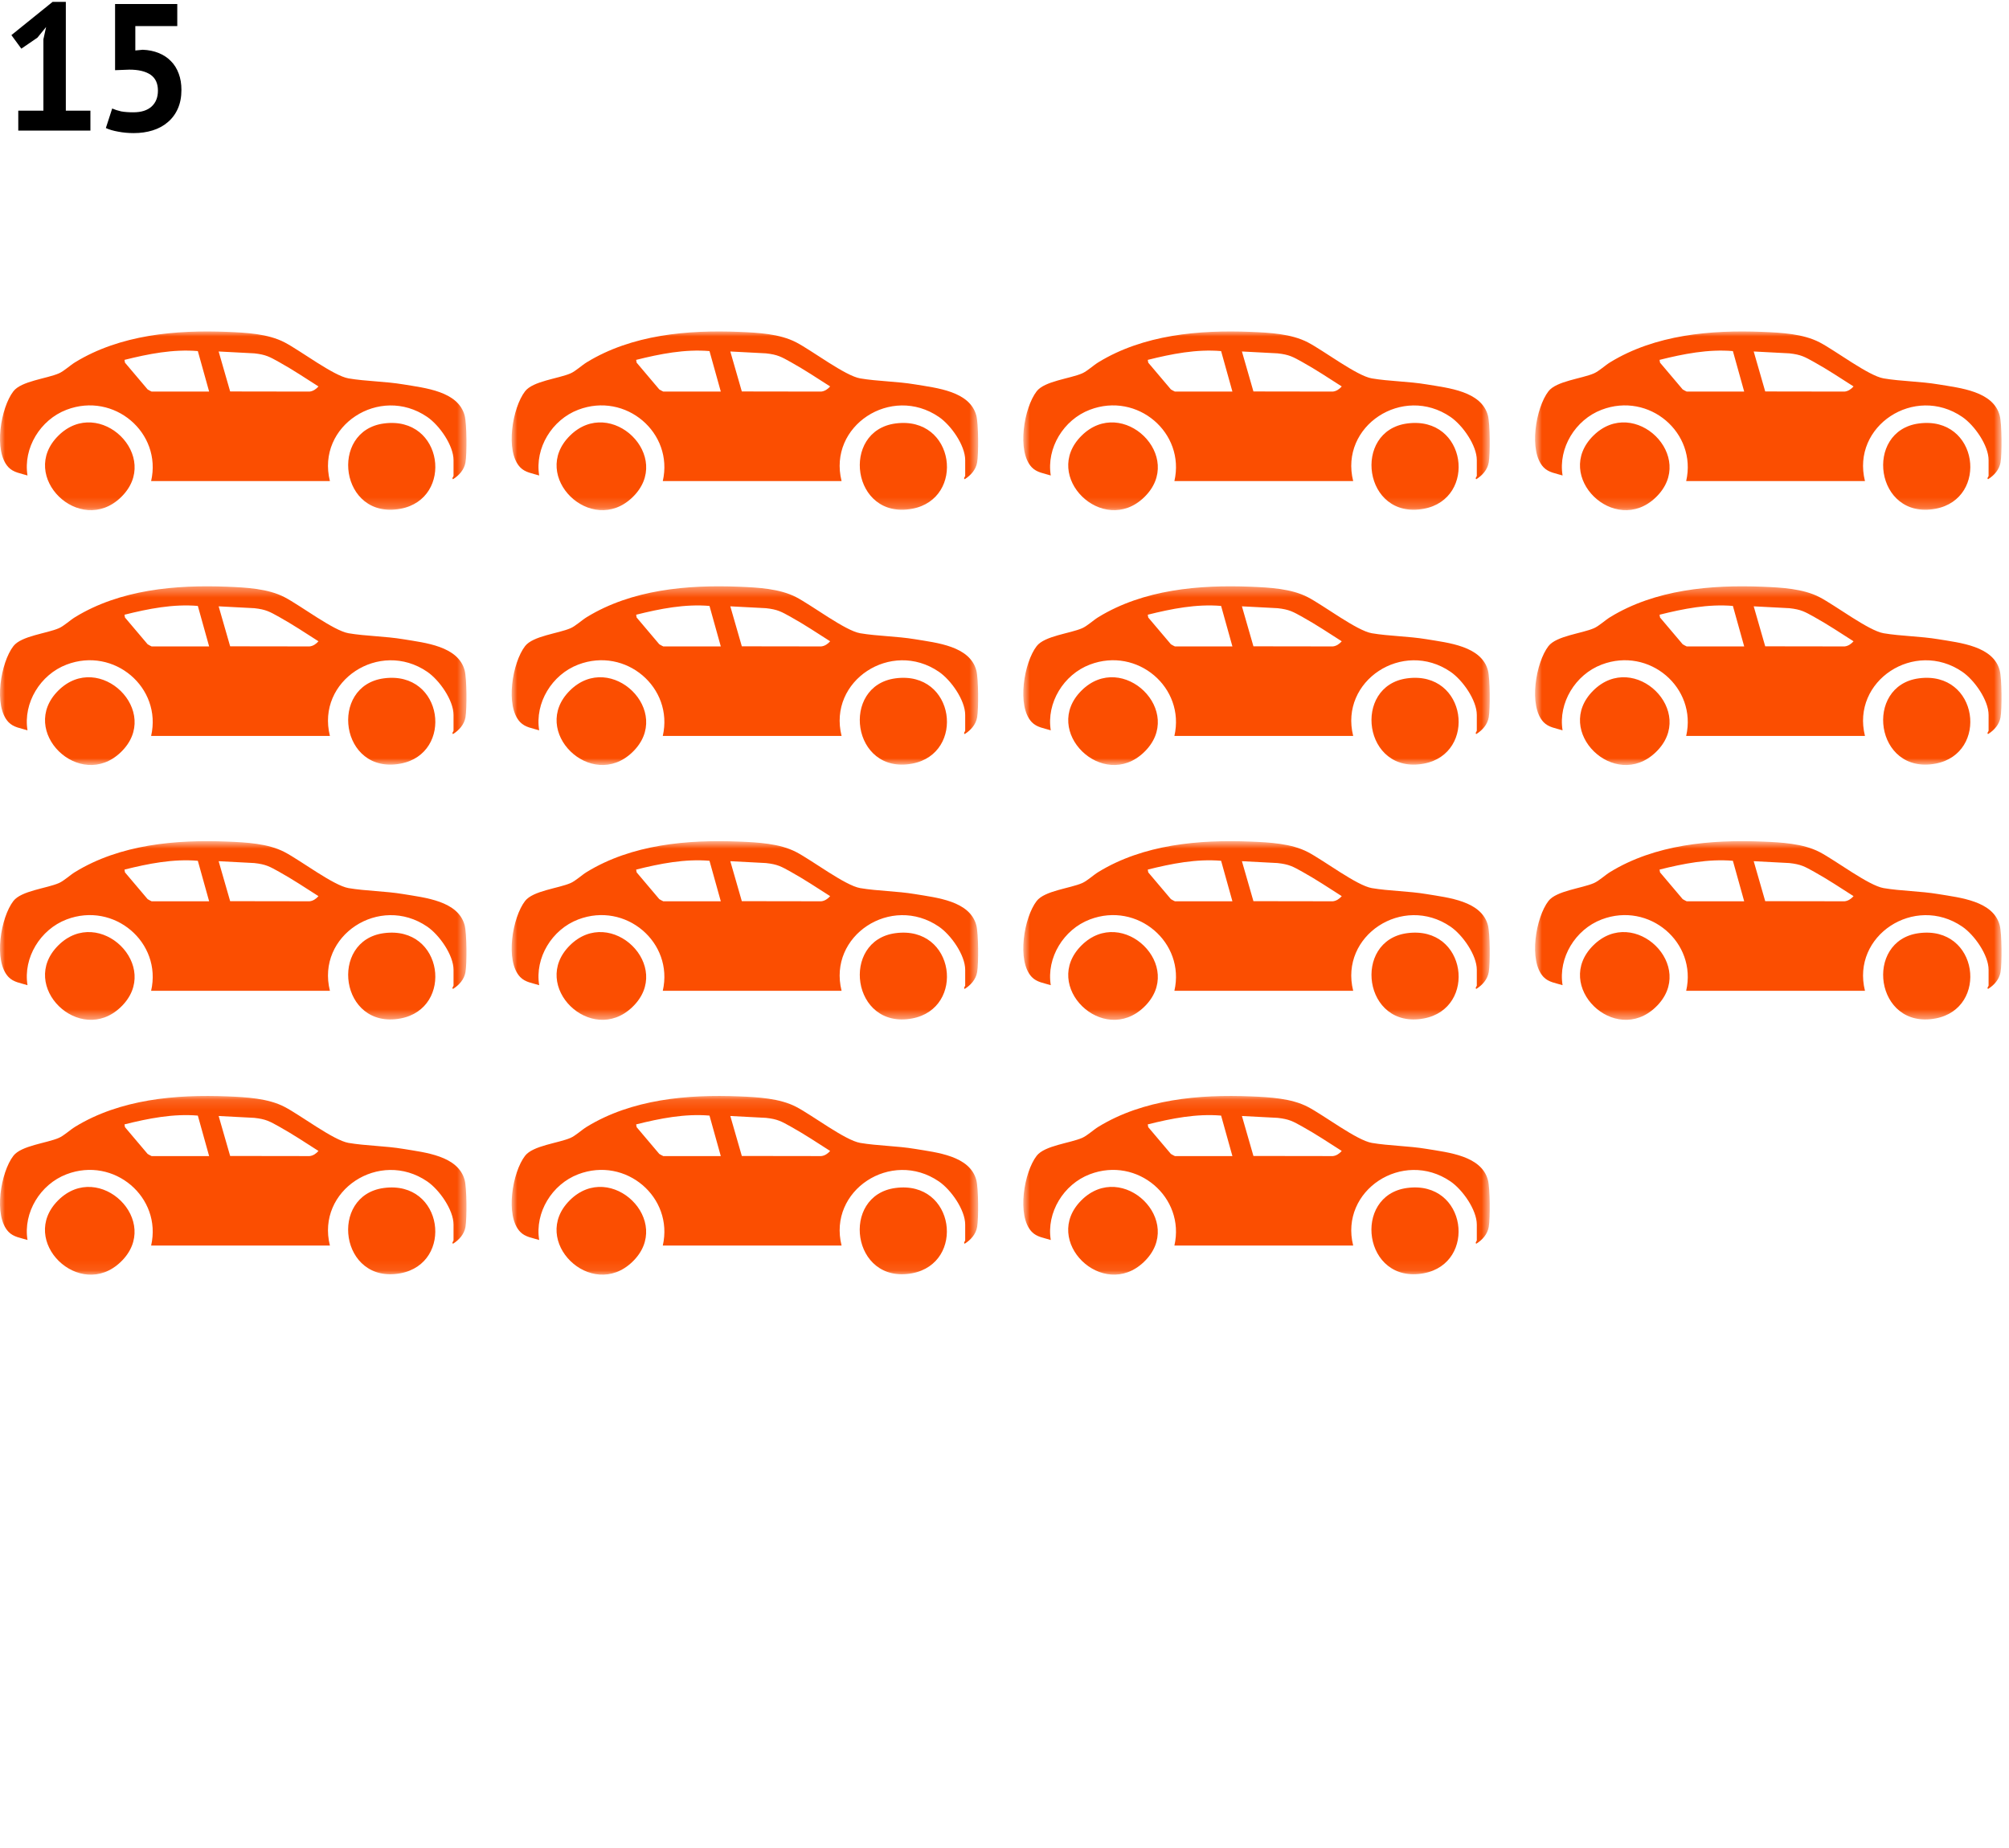
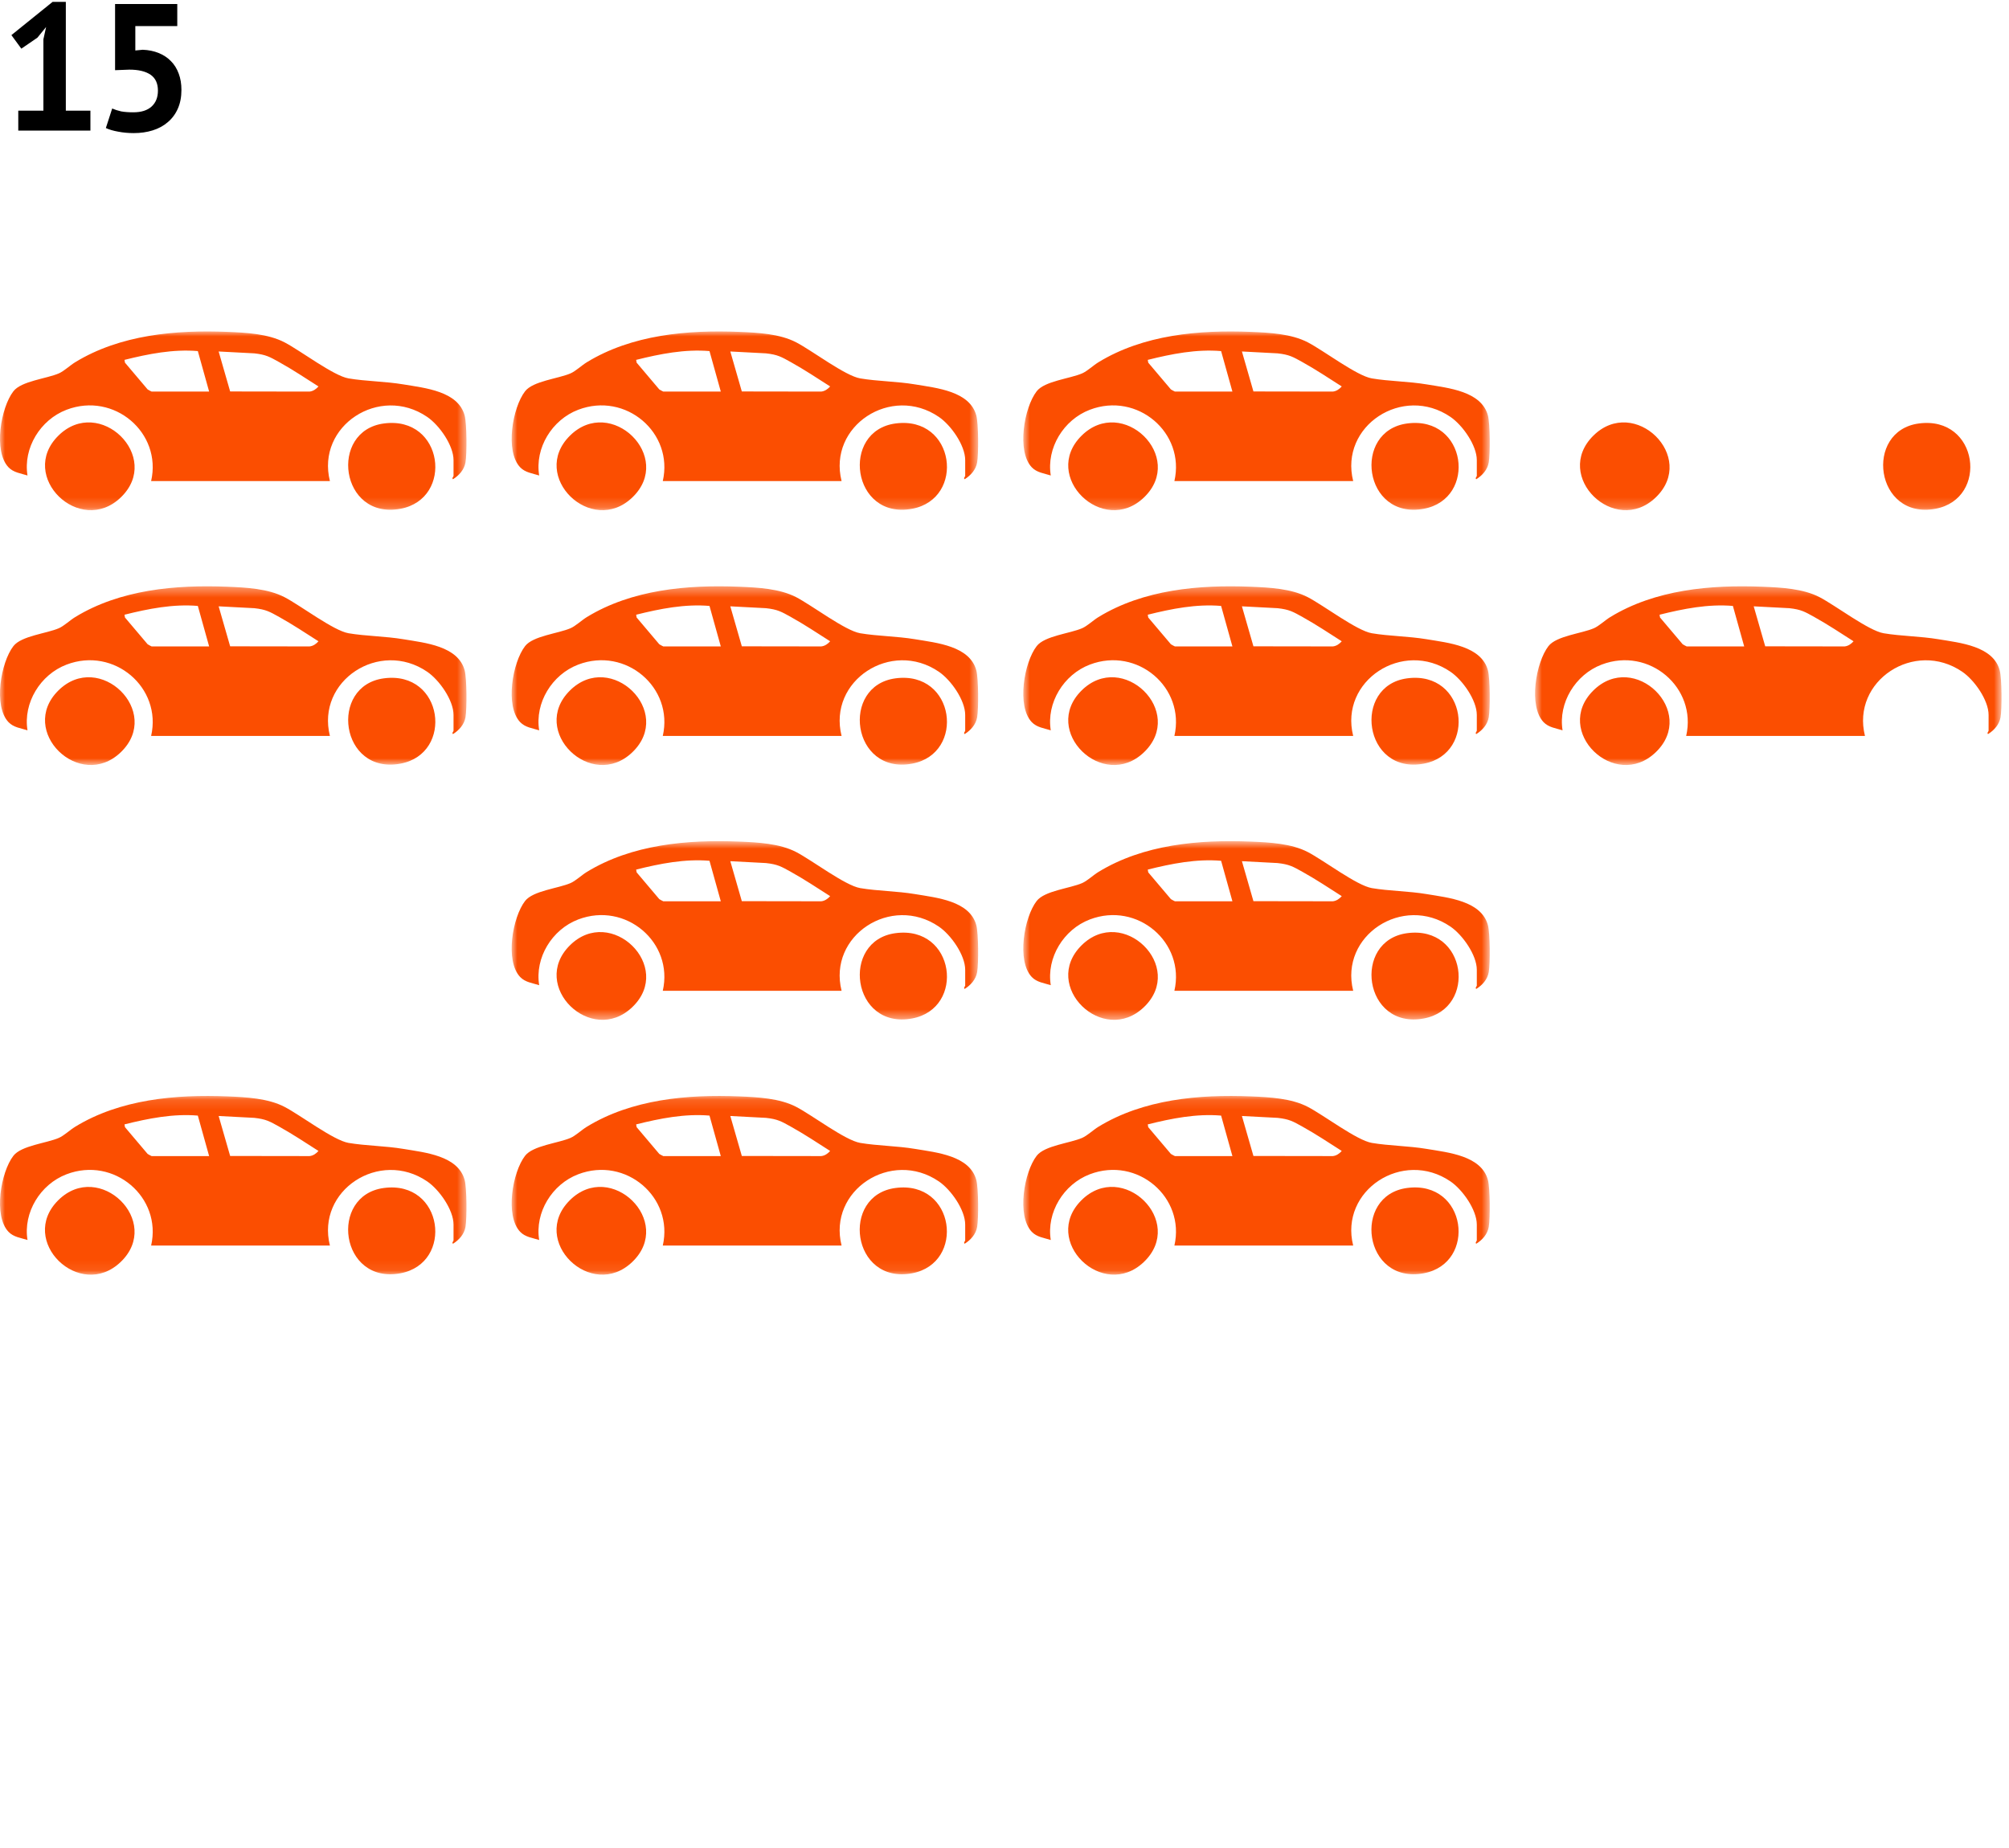
<svg xmlns="http://www.w3.org/2000/svg" width="200" height="184" viewBox="0 0 200 184" fill="none">
  <path d="M1.819 11.02H4.321V3.91L4.591 2.686L3.727 3.748L2.125 4.846L1.135 3.496L5.239 0.184H6.553V11.02H9.001V13H1.819V11.02ZM13.274 11.182C14.066 11.182 14.672 10.99 15.092 10.606C15.512 10.222 15.722 9.694 15.722 9.022C15.722 8.302 15.476 7.774 14.984 7.438C14.492 7.102 13.79 6.934 12.878 6.934L11.456 6.988V0.4H17.648V2.596H13.472V5.026L14.21 4.954C14.798 4.978 15.326 5.086 15.794 5.278C16.274 5.47 16.682 5.74 17.018 6.088C17.354 6.424 17.612 6.838 17.792 7.33C17.972 7.81 18.062 8.35 18.062 8.95C18.062 9.658 17.942 10.282 17.702 10.822C17.462 11.362 17.126 11.812 16.694 12.172C16.274 12.532 15.776 12.802 15.2 12.982C14.624 13.162 13.994 13.252 13.31 13.252C12.77 13.252 12.254 13.204 11.762 13.108C11.282 13.024 10.874 12.904 10.538 12.748L11.168 10.804C11.444 10.924 11.744 11.02 12.068 11.092C12.404 11.152 12.806 11.182 13.274 11.182Z" fill="black" />
  <mask id="mask0_293_24383" style="mask-type:luminance" maskUnits="userSpaceOnUse" x="0" y="33" width="47" height="18">
    <path d="M46.437 33H0V50.794H46.437V33Z" fill="white" />
  </mask>
  <g mask="url(#mask0_293_24383)">
    <path d="M15.045 47.898C16.143 43.1 11.364 38.989 6.622 40.8C4.009 41.797 2.295 44.611 2.738 47.342C2.076 47.132 1.348 47.055 0.846 46.527C-0.671 44.935 0.076 40.586 1.335 38.957C2.124 37.937 4.644 37.706 5.861 37.176C6.368 36.956 6.967 36.383 7.479 36.07C11.954 33.332 17.476 32.833 22.666 33.045C24.52 33.122 26.686 33.233 28.326 34.086C29.919 34.914 33.2 37.421 34.699 37.676C36.427 37.969 38.346 37.97 40.151 38.272C42.315 38.633 45.612 38.946 46.259 41.38C46.473 42.184 46.488 45.198 46.339 46.046C46.212 46.765 45.709 47.331 45.102 47.712C44.947 47.638 45.15 47.439 45.15 47.388V45.81C45.15 44.338 43.733 42.333 42.529 41.511C37.785 38.27 31.466 42.408 32.843 47.898H15.045ZM15.092 38.987H20.819L19.695 34.957C17.252 34.747 14.762 35.238 12.394 35.832L12.441 36.109L14.696 38.773C14.74 38.808 15.071 38.983 15.092 38.987ZM22.912 38.977L30.81 38.989C31.172 38.955 31.478 38.737 31.705 38.477C30.427 37.66 29.143 36.809 27.818 36.07C26.841 35.527 26.483 35.311 25.317 35.182L21.767 34.996L22.912 38.977Z" fill="#FB4E01" />
    <path d="M5.807 43.382C9.886 39.333 16.215 45.496 12.025 49.526C7.95 53.444 1.74 47.419 5.807 43.382Z" fill="#FB4E01" />
    <path d="M38.217 42.164C44.169 41.375 45.21 49.659 39.872 50.657C33.852 51.781 32.714 42.895 38.217 42.164Z" fill="#FB4E01" />
  </g>
  <mask id="mask1_293_24383" style="mask-type:luminance" maskUnits="userSpaceOnUse" x="50" y="33" width="48" height="18">
    <path d="M97.374 33H50.938V50.794H97.374V33Z" fill="white" />
  </mask>
  <g mask="url(#mask1_293_24383)">
    <path d="M65.982 47.898C67.08 43.1 62.302 38.989 57.559 40.8C54.946 41.797 53.232 44.611 53.676 47.342C53.014 47.132 52.286 47.055 51.783 46.527C50.266 44.935 51.014 40.586 52.273 38.957C53.061 37.937 55.581 37.706 56.799 37.176C57.305 36.956 57.904 36.383 58.416 36.07C62.892 33.332 68.413 32.833 73.603 33.045C75.458 33.122 77.623 33.233 79.264 34.086C80.856 34.914 84.137 37.421 85.637 37.676C87.364 37.969 89.283 37.97 91.089 38.272C93.252 38.633 96.55 38.946 97.196 41.38C97.411 42.184 97.426 45.198 97.276 46.046C97.149 46.765 96.647 47.331 96.04 47.712C95.884 47.638 96.087 47.439 96.087 47.388V45.81C96.087 44.338 94.671 42.333 93.466 41.511C88.722 38.27 82.404 42.408 83.781 47.898H65.982ZM66.03 38.987H71.756L70.632 34.957C68.19 34.747 65.7 35.238 63.331 35.832L63.379 36.109L65.633 38.773C65.677 38.808 66.009 38.983 66.03 38.987ZM73.85 38.977L81.748 38.989C82.11 38.955 82.415 38.737 82.643 38.477C81.365 37.66 80.081 36.809 78.755 36.07C77.779 35.527 77.421 35.311 76.254 35.182L72.704 34.996L73.85 38.977Z" fill="#FB4E01" />
    <path d="M56.735 43.382C60.813 39.333 67.143 45.496 62.953 49.526C58.877 53.444 52.667 47.419 56.735 43.382Z" fill="#FB4E01" />
    <path d="M89.15 42.164C95.103 41.375 96.144 49.659 90.806 50.657C84.785 51.781 83.647 42.895 89.15 42.164Z" fill="#FB4E01" />
  </g>
  <mask id="mask2_293_24383" style="mask-type:luminance" maskUnits="userSpaceOnUse" x="101" y="33" width="48" height="18">
    <path d="M148.312 33H101.875V50.794H148.312V33Z" fill="white" />
  </mask>
  <g mask="url(#mask2_293_24383)">
    <path d="M116.914 47.898C118.012 43.1 113.233 38.989 108.491 40.8C105.878 41.797 104.164 44.611 104.607 47.342C103.946 47.132 103.217 47.055 102.715 46.527C101.198 44.935 101.945 40.586 103.204 38.957C103.993 37.937 106.513 37.706 107.731 37.176C108.237 36.956 108.836 36.383 109.348 36.07C113.823 33.332 119.345 32.833 124.535 33.045C126.39 33.122 128.555 33.233 130.195 34.086C131.788 34.914 135.069 37.421 136.569 37.676C138.296 37.969 140.215 37.97 142.02 38.272C144.184 38.633 147.481 38.946 148.128 41.38C148.342 42.184 148.357 45.198 148.208 46.046C148.081 46.765 147.578 47.331 146.971 47.712C146.816 47.638 147.019 47.439 147.019 47.388V45.81C147.019 44.338 145.602 42.333 144.398 41.511C139.654 38.27 133.335 42.408 134.712 47.898H116.914ZM116.961 38.987H122.688L121.564 34.957C119.121 34.747 116.631 35.238 114.263 35.832L114.31 36.109L116.565 38.773C116.609 38.808 116.941 38.983 116.961 38.987ZM124.782 38.977L132.679 38.989C133.042 38.955 133.347 38.737 133.574 38.477C132.296 37.66 131.013 36.809 129.687 36.07C128.711 35.527 128.352 35.311 127.186 35.182L123.636 34.996L124.782 38.977Z" fill="#FB4E01" />
    <path d="M107.67 43.382C111.749 39.333 118.079 45.496 113.888 49.526C109.813 53.444 103.603 47.419 107.67 43.382Z" fill="#FB4E01" />
    <path d="M140.09 42.164C146.042 41.375 147.083 49.659 141.745 50.657C135.725 51.781 134.587 42.895 140.09 42.164Z" fill="#FB4E01" />
  </g>
  <mask id="mask3_293_24383" style="mask-type:luminance" maskUnits="userSpaceOnUse" x="152" y="33" width="48" height="18">
    <path d="M199.25 33H152.812V50.794H199.25V33Z" fill="white" />
  </mask>
  <g mask="url(#mask3_293_24383)">
-     <path d="M167.863 47.898C168.961 43.1 164.183 38.989 159.44 40.8C156.827 41.797 155.113 44.611 155.557 47.342C154.895 47.132 154.167 47.055 153.664 46.527C152.147 44.935 152.894 40.586 154.153 38.957C154.942 37.937 157.462 37.706 158.68 37.176C159.186 36.956 159.785 36.383 160.297 36.07C164.772 33.332 170.294 32.833 175.484 33.045C177.339 33.122 179.504 33.233 181.144 34.086C182.737 34.914 186.018 37.421 187.518 37.676C189.245 37.969 191.164 37.97 192.969 38.272C195.133 38.633 198.431 38.946 199.077 41.38C199.291 42.184 199.307 45.198 199.157 46.046C199.03 46.765 198.527 47.331 197.921 47.712C197.765 47.638 197.968 47.439 197.968 47.388V45.81C197.968 44.338 196.551 42.333 195.347 41.511C190.603 38.27 184.285 42.408 185.661 47.898H167.863ZM167.911 38.987H173.637L172.513 34.957C170.07 34.747 167.581 35.238 165.212 35.832L165.26 36.109L167.514 38.773C167.558 38.808 167.89 38.983 167.911 38.987ZM175.731 38.977L183.629 38.989C183.991 38.955 184.296 38.737 184.524 38.477C183.246 37.66 181.962 36.809 180.636 36.07C179.66 35.527 179.301 35.311 178.135 35.182L174.585 34.996L175.731 38.977Z" fill="#FB4E01" />
    <path d="M158.616 43.382C162.694 39.333 169.024 45.496 164.833 49.526C160.758 53.444 154.548 47.419 158.616 43.382Z" fill="#FB4E01" />
    <path d="M191.027 42.164C196.98 41.375 198.021 49.659 192.683 50.657C186.662 51.781 185.524 42.895 191.027 42.164Z" fill="#FB4E01" />
  </g>
  <mask id="mask4_293_24383" style="mask-type:luminance" maskUnits="userSpaceOnUse" x="0" y="58" width="47" height="19">
    <path d="M46.437 58.375H0V76.169H46.437V58.375Z" fill="white" />
  </mask>
  <g mask="url(#mask4_293_24383)">
    <path d="M15.045 73.273C16.143 68.474 11.364 64.363 6.622 66.174C4.009 67.171 2.295 69.986 2.738 72.716C2.076 72.506 1.348 72.43 0.846 71.901C-0.671 70.309 0.076 65.96 1.335 64.331C2.124 63.311 4.644 63.08 5.861 62.55C6.368 62.33 6.967 61.757 7.479 61.444C11.954 58.706 17.476 58.208 22.666 58.42C24.52 58.496 26.686 58.608 28.326 59.46C29.919 60.288 33.2 62.796 34.699 63.051C36.427 63.343 38.346 63.345 40.151 63.646C42.315 64.007 45.612 64.32 46.259 66.754C46.473 67.559 46.488 70.572 46.339 71.421C46.212 72.139 45.709 72.705 45.102 73.087C44.947 73.012 45.15 72.813 45.15 72.763V71.184C45.15 69.712 43.733 67.707 42.529 66.885C37.785 63.644 31.466 67.782 32.843 73.273H15.045ZM15.092 64.361H20.819L19.695 60.331C17.252 60.121 14.762 60.612 12.394 61.206L12.441 61.483L14.696 64.147C14.74 64.182 15.071 64.357 15.092 64.361ZM22.912 64.352L30.81 64.363C31.172 64.329 31.478 64.112 31.705 63.851C30.427 63.034 29.143 62.183 27.818 61.444C26.841 60.901 26.483 60.685 25.317 60.556L21.767 60.37L22.912 64.352Z" fill="#FB4E01" />
    <path d="M5.807 68.754C9.886 64.706 16.215 70.869 12.025 74.898C7.95 78.816 1.74 72.791 5.807 68.754Z" fill="#FB4E01" />
    <path d="M38.217 67.54C44.169 66.751 45.21 75.036 39.872 76.033C33.852 77.158 32.714 68.272 38.217 67.54Z" fill="#FB4E01" />
  </g>
  <mask id="mask5_293_24383" style="mask-type:luminance" maskUnits="userSpaceOnUse" x="50" y="58" width="48" height="19">
    <path d="M97.374 58.375H50.938V76.169H97.374V58.375Z" fill="white" />
  </mask>
  <g mask="url(#mask5_293_24383)">
    <path d="M65.982 73.273C67.08 68.474 62.302 64.363 57.559 66.174C54.946 67.171 53.232 69.986 53.676 72.716C53.014 72.506 52.286 72.43 51.783 71.901C50.266 70.309 51.014 65.96 52.273 64.331C53.061 63.311 55.581 63.08 56.799 62.55C57.305 62.33 57.904 61.757 58.416 61.444C62.892 58.706 68.413 58.208 73.603 58.42C75.458 58.496 77.623 58.608 79.264 59.46C80.856 60.288 84.137 62.796 85.637 63.051C87.364 63.343 89.283 63.345 91.089 63.646C93.252 64.007 96.55 64.32 97.196 66.754C97.411 67.559 97.426 70.572 97.276 71.421C97.149 72.139 96.647 72.705 96.04 73.087C95.884 73.012 96.087 72.813 96.087 72.763V71.184C96.087 69.712 94.671 67.707 93.466 66.885C88.722 63.644 82.404 67.782 83.781 73.273H65.982ZM66.03 64.361H71.756L70.632 60.331C68.19 60.121 65.7 60.612 63.331 61.206L63.379 61.483L65.633 64.147C65.677 64.182 66.009 64.357 66.03 64.361ZM73.85 64.352L81.748 64.363C82.11 64.329 82.415 64.112 82.643 63.851C81.365 63.034 80.081 62.183 78.755 61.444C77.779 60.901 77.421 60.685 76.254 60.556L72.704 60.37L73.85 64.352Z" fill="#FB4E01" />
    <path d="M56.735 68.754C60.813 64.706 67.143 70.869 62.953 74.898C58.877 78.816 52.667 72.791 56.735 68.754Z" fill="#FB4E01" />
    <path d="M89.15 67.54C95.103 66.751 96.144 75.036 90.806 76.033C84.785 77.158 83.647 68.272 89.15 67.54Z" fill="#FB4E01" />
  </g>
  <mask id="mask6_293_24383" style="mask-type:luminance" maskUnits="userSpaceOnUse" x="101" y="58" width="48" height="19">
    <path d="M148.312 58.375H101.875V76.169H148.312V58.375Z" fill="white" />
  </mask>
  <g mask="url(#mask6_293_24383)">
    <path d="M116.914 73.273C118.012 68.474 113.233 64.363 108.491 66.174C105.878 67.171 104.164 69.986 104.607 72.716C103.946 72.506 103.217 72.43 102.715 71.901C101.198 70.309 101.945 65.96 103.204 64.331C103.993 63.311 106.513 63.08 107.731 62.55C108.237 62.33 108.836 61.757 109.348 61.444C113.823 58.706 119.345 58.208 124.535 58.42C126.39 58.496 128.555 58.608 130.195 59.46C131.788 60.288 135.069 62.796 136.569 63.051C138.296 63.343 140.215 63.345 142.02 63.646C144.184 64.007 147.481 64.32 148.128 66.754C148.342 67.559 148.357 70.572 148.208 71.421C148.081 72.139 147.578 72.705 146.971 73.087C146.816 73.012 147.019 72.813 147.019 72.763V71.184C147.019 69.712 145.602 67.707 144.398 66.885C139.654 63.644 133.335 67.782 134.712 73.273H116.914ZM116.961 64.361H122.688L121.564 60.331C119.121 60.121 116.631 60.612 114.263 61.206L114.31 61.483L116.565 64.147C116.609 64.182 116.941 64.357 116.961 64.361ZM124.782 64.352L132.679 64.363C133.042 64.329 133.347 64.112 133.574 63.851C132.296 63.034 131.013 62.183 129.687 61.444C128.711 60.901 128.352 60.685 127.186 60.556L123.636 60.37L124.782 64.352Z" fill="#FB4E01" />
    <path d="M107.67 68.754C111.749 64.706 118.079 70.869 113.888 74.898C109.813 78.816 103.603 72.791 107.67 68.754Z" fill="#FB4E01" />
    <path d="M140.09 67.54C146.042 66.751 147.083 75.036 141.745 76.033C135.725 77.158 134.587 68.272 140.09 67.54Z" fill="#FB4E01" />
  </g>
  <mask id="mask7_293_24383" style="mask-type:luminance" maskUnits="userSpaceOnUse" x="152" y="58" width="48" height="19">
    <path d="M199.25 58.375H152.812V76.169H199.25V58.375Z" fill="white" />
  </mask>
  <g mask="url(#mask7_293_24383)">
    <path d="M167.863 73.273C168.961 68.474 164.183 64.363 159.44 66.174C156.827 67.171 155.113 69.986 155.557 72.716C154.895 72.506 154.167 72.43 153.664 71.901C152.147 70.309 152.894 65.96 154.153 64.331C154.942 63.311 157.462 63.08 158.68 62.55C159.186 62.33 159.785 61.757 160.297 61.444C164.772 58.706 170.294 58.208 175.484 58.42C177.339 58.496 179.504 58.608 181.144 59.46C182.737 60.288 186.018 62.796 187.518 63.051C189.245 63.343 191.164 63.345 192.969 63.646C195.133 64.007 198.431 64.32 199.077 66.754C199.291 67.559 199.307 70.572 199.157 71.421C199.03 72.139 198.527 72.705 197.921 73.087C197.765 73.012 197.968 72.813 197.968 72.763V71.184C197.968 69.712 196.551 67.707 195.347 66.885C190.603 63.644 184.285 67.782 185.661 73.273H167.863ZM167.911 64.361H173.637L172.513 60.331C170.07 60.121 167.581 60.612 165.212 61.206L165.26 61.483L167.514 64.147C167.558 64.182 167.89 64.357 167.911 64.361ZM175.731 64.352L183.629 64.363C183.991 64.329 184.296 64.112 184.524 63.851C183.246 63.034 181.962 62.183 180.636 61.444C179.66 60.901 179.301 60.685 178.135 60.556L174.585 60.37L175.731 64.352Z" fill="#FB4E01" />
    <path d="M158.616 68.754C162.694 64.706 169.024 70.869 164.833 74.898C160.758 78.816 154.548 72.791 158.616 68.754Z" fill="#FB4E01" />
-     <path d="M191.027 67.54C196.98 66.751 198.021 75.036 192.683 76.033C186.662 77.158 185.524 68.272 191.027 67.54Z" fill="#FB4E01" />
  </g>
  <mask id="mask8_293_24383" style="mask-type:luminance" maskUnits="userSpaceOnUse" x="0" y="83" width="47" height="19">
-     <path d="M46.437 83.75H0V101.544H46.437V83.75Z" fill="white" />
-   </mask>
+     </mask>
  <g mask="url(#mask8_293_24383)">
-     <path d="M15.045 98.648C16.143 93.85 11.364 89.739 6.622 91.549C4.009 92.547 2.295 95.361 2.738 98.092C2.076 97.882 1.348 97.805 0.846 97.277C-0.671 95.685 0.076 91.335 1.335 89.707C2.124 88.687 4.644 88.456 5.861 87.926C6.368 87.706 6.967 87.133 7.479 86.82C11.954 84.082 17.476 83.583 22.666 83.796C24.52 83.872 26.686 83.984 28.326 84.836C29.919 85.664 33.2 88.171 34.699 88.426C36.427 88.719 38.346 88.72 40.151 89.022C42.315 89.383 45.612 89.696 46.259 92.13C46.473 92.934 46.488 95.948 46.339 96.796C46.212 97.515 45.709 98.081 45.102 98.462C44.947 98.388 45.15 98.189 45.15 98.138V96.56C45.15 95.088 43.733 93.083 42.529 92.26C37.785 89.02 31.466 93.158 32.843 98.648H15.045ZM15.092 89.737H20.819L19.695 85.707C17.252 85.497 14.762 85.988 12.394 86.582L12.441 86.859L14.696 89.523C14.74 89.558 15.071 89.733 15.092 89.737ZM22.912 89.727L30.81 89.739C31.172 89.705 31.478 89.487 31.705 89.227C30.427 88.41 29.143 87.559 27.818 86.82C26.841 86.277 26.483 86.061 25.317 85.932L21.767 85.746L22.912 89.727Z" fill="#FB4E01" />
    <path d="M5.807 94.126C9.886 90.078 16.215 96.241 12.025 100.27C7.95 104.188 1.74 98.163 5.807 94.126Z" fill="#FB4E01" />
    <path d="M38.217 92.912C44.169 92.123 45.21 100.408 39.872 101.405C33.852 102.53 32.714 93.644 38.217 92.912Z" fill="#FB4E01" />
  </g>
  <mask id="mask9_293_24383" style="mask-type:luminance" maskUnits="userSpaceOnUse" x="50" y="83" width="48" height="19">
    <path d="M97.374 83.75H50.938V101.544H97.374V83.75Z" fill="white" />
  </mask>
  <g mask="url(#mask9_293_24383)">
    <path d="M65.982 98.648C67.08 93.85 62.302 89.739 57.559 91.549C54.946 92.547 53.232 95.361 53.676 98.092C53.014 97.882 52.286 97.805 51.783 97.277C50.266 95.685 51.014 91.335 52.273 89.707C53.061 88.687 55.581 88.456 56.799 87.926C57.305 87.706 57.904 87.133 58.416 86.82C62.892 84.082 68.413 83.583 73.603 83.796C75.458 83.872 77.623 83.984 79.264 84.836C80.856 85.664 84.137 88.171 85.637 88.426C87.364 88.719 89.283 88.72 91.089 89.022C93.252 89.383 96.55 89.696 97.196 92.13C97.411 92.934 97.426 95.948 97.276 96.796C97.149 97.515 96.647 98.081 96.04 98.462C95.884 98.388 96.087 98.189 96.087 98.138V96.56C96.087 95.088 94.671 93.083 93.466 92.26C88.722 89.02 82.404 93.158 83.781 98.648H65.982ZM66.03 89.737H71.756L70.632 85.707C68.19 85.497 65.7 85.988 63.331 86.582L63.379 86.859L65.633 89.523C65.677 89.558 66.009 89.733 66.03 89.737ZM73.85 89.727L81.748 89.739C82.11 89.705 82.415 89.487 82.643 89.227C81.365 88.41 80.081 87.559 78.755 86.82C77.779 86.277 77.421 86.061 76.254 85.932L72.704 85.746L73.85 89.727Z" fill="#FB4E01" />
    <path d="M56.735 94.126C60.813 90.078 67.143 96.241 62.953 100.27C58.877 104.188 52.667 98.163 56.735 94.126Z" fill="#FB4E01" />
    <path d="M89.15 92.912C95.103 92.123 96.144 100.408 90.806 101.405C84.785 102.53 83.647 93.644 89.15 92.912Z" fill="#FB4E01" />
  </g>
  <mask id="mask10_293_24383" style="mask-type:luminance" maskUnits="userSpaceOnUse" x="101" y="83" width="48" height="19">
    <path d="M148.312 83.75H101.875V101.544H148.312V83.75Z" fill="white" />
  </mask>
  <g mask="url(#mask10_293_24383)">
    <path d="M116.914 98.648C118.012 93.85 113.233 89.739 108.491 91.549C105.878 92.547 104.164 95.361 104.607 98.092C103.946 97.882 103.217 97.805 102.715 97.277C101.198 95.685 101.945 91.335 103.204 89.707C103.993 88.687 106.513 88.456 107.731 87.926C108.237 87.706 108.836 87.133 109.348 86.82C113.823 84.082 119.345 83.583 124.535 83.796C126.39 83.872 128.555 83.984 130.195 84.836C131.788 85.664 135.069 88.171 136.569 88.426C138.296 88.719 140.215 88.72 142.02 89.022C144.184 89.383 147.481 89.696 148.128 92.13C148.342 92.934 148.357 95.948 148.208 96.796C148.081 97.515 147.578 98.081 146.971 98.462C146.816 98.388 147.019 98.189 147.019 98.138V96.56C147.019 95.088 145.602 93.083 144.398 92.26C139.654 89.02 133.335 93.158 134.712 98.648H116.914ZM116.961 89.737H122.688L121.564 85.707C119.121 85.497 116.631 85.988 114.263 86.582L114.31 86.859L116.565 89.523C116.609 89.558 116.941 89.733 116.961 89.737ZM124.782 89.727L132.679 89.739C133.042 89.705 133.347 89.487 133.574 89.227C132.296 88.41 131.013 87.559 129.687 86.82C128.711 86.277 128.352 86.061 127.186 85.932L123.636 85.746L124.782 89.727Z" fill="#FB4E01" />
    <path d="M107.67 94.126C111.749 90.078 118.079 96.241 113.888 100.27C109.813 104.188 103.603 98.163 107.67 94.126Z" fill="#FB4E01" />
    <path d="M140.09 92.912C146.042 92.123 147.083 100.408 141.745 101.405C135.725 102.53 134.587 93.644 140.09 92.912Z" fill="#FB4E01" />
  </g>
  <mask id="mask11_293_24383" style="mask-type:luminance" maskUnits="userSpaceOnUse" x="152" y="83" width="48" height="19">
-     <path d="M199.25 83.75H152.812V101.544H199.25V83.75Z" fill="white" />
-   </mask>
+     </mask>
  <g mask="url(#mask11_293_24383)">
    <path d="M167.863 98.648C168.961 93.85 164.183 89.739 159.44 91.549C156.827 92.547 155.113 95.361 155.557 98.092C154.895 97.882 154.167 97.805 153.664 97.277C152.147 95.685 152.894 91.335 154.153 89.707C154.942 88.687 157.462 88.456 158.68 87.926C159.186 87.706 159.785 87.133 160.297 86.82C164.772 84.082 170.294 83.583 175.484 83.796C177.339 83.872 179.504 83.984 181.144 84.836C182.737 85.664 186.018 88.171 187.518 88.426C189.245 88.719 191.164 88.72 192.969 89.022C195.133 89.383 198.431 89.696 199.077 92.13C199.291 92.934 199.307 95.948 199.157 96.796C199.03 97.515 198.527 98.081 197.921 98.462C197.765 98.388 197.968 98.189 197.968 98.138V96.56C197.968 95.088 196.551 93.083 195.347 92.26C190.603 89.02 184.285 93.158 185.661 98.648H167.863ZM167.911 89.737H173.637L172.513 85.707C170.07 85.497 167.581 85.988 165.212 86.582L165.26 86.859L167.514 89.523C167.558 89.558 167.89 89.733 167.911 89.737ZM175.731 89.727L183.629 89.739C183.991 89.705 184.296 89.487 184.524 89.227C183.246 88.41 181.962 87.559 180.636 86.82C179.66 86.277 179.301 86.061 178.135 85.932L174.585 85.746L175.731 89.727Z" fill="#FB4E01" />
    <path d="M158.616 94.126C162.694 90.078 169.024 96.241 164.833 100.27C160.758 104.188 154.548 98.163 158.616 94.126Z" fill="#FB4E01" />
    <path d="M191.027 92.912C196.98 92.123 198.021 100.408 192.683 101.405C186.662 102.53 185.524 93.644 191.027 92.912Z" fill="#FB4E01" />
  </g>
  <mask id="mask12_293_24383" style="mask-type:luminance" maskUnits="userSpaceOnUse" x="0" y="109" width="47" height="18">
    <path d="M46.437 109.125H0V126.919H46.437V109.125Z" fill="white" />
  </mask>
  <g mask="url(#mask12_293_24383)">
    <path d="M15.045 124.018C16.143 119.22 11.364 115.108 6.622 116.919C4.009 117.917 2.295 120.731 2.738 123.462C2.076 123.251 1.348 123.175 0.846 122.647C-0.671 121.055 0.076 116.705 1.335 115.077C2.124 114.057 4.644 113.826 5.861 113.296C6.368 113.076 6.967 112.503 7.479 112.19C11.954 109.452 17.476 108.953 22.666 109.165C24.52 109.242 26.686 109.353 28.326 110.206C29.919 111.034 33.2 113.541 34.699 113.796C36.427 114.088 38.346 114.09 40.151 114.392C42.315 114.753 45.612 115.066 46.259 117.5C46.473 118.304 46.488 121.318 46.339 122.166C46.212 122.885 45.709 123.451 45.102 123.832C44.947 123.758 45.15 123.559 45.15 123.508V121.93C45.15 120.458 43.733 118.453 42.529 117.63C37.785 114.39 31.466 118.528 32.843 124.018H15.045ZM15.092 115.107H20.819L19.695 111.077C17.252 110.867 14.762 111.358 12.394 111.952L12.441 112.229L14.696 114.893C14.74 114.928 15.071 115.103 15.092 115.107ZM22.912 115.097L30.81 115.108C31.172 115.075 31.478 114.857 31.705 114.597C30.427 113.779 29.143 112.929 27.818 112.19C26.841 111.646 26.483 111.431 25.317 111.302L21.767 111.116L22.912 115.097Z" fill="#FB4E01" />
    <path d="M5.801 119.502C9.88 115.453 16.21 121.616 12.019 125.646C7.944 129.564 1.734 123.539 5.801 119.502Z" fill="#FB4E01" />
    <path d="M38.213 118.284C44.165 117.495 45.206 125.779 39.868 126.777C33.848 127.901 32.71 119.016 38.213 118.284Z" fill="#FB4E01" />
  </g>
  <mask id="mask13_293_24383" style="mask-type:luminance" maskUnits="userSpaceOnUse" x="50" y="109" width="48" height="18">
    <path d="M97.374 109.125H50.938V126.919H97.374V109.125Z" fill="white" />
  </mask>
  <g mask="url(#mask13_293_24383)">
    <path d="M65.982 124.018C67.08 119.22 62.302 115.108 57.559 116.919C54.946 117.917 53.232 120.731 53.676 123.462C53.014 123.251 52.286 123.175 51.783 122.647C50.266 121.055 51.014 116.705 52.273 115.077C53.061 114.057 55.581 113.826 56.799 113.296C57.305 113.076 57.904 112.503 58.416 112.19C62.892 109.452 68.413 108.953 73.603 109.165C75.458 109.242 77.623 109.353 79.264 110.206C80.856 111.034 84.137 113.541 85.637 113.796C87.364 114.088 89.283 114.09 91.089 114.392C93.252 114.753 96.55 115.066 97.196 117.5C97.411 118.304 97.426 121.318 97.276 122.166C97.149 122.885 96.647 123.451 96.04 123.832C95.884 123.758 96.087 123.559 96.087 123.508V121.93C96.087 120.458 94.671 118.453 93.466 117.63C88.722 114.39 82.404 118.528 83.781 124.018H65.982ZM66.03 115.107H71.756L70.632 111.077C68.19 110.867 65.7 111.358 63.331 111.952L63.379 112.229L65.633 114.893C65.677 114.928 66.009 115.103 66.03 115.107ZM73.85 115.097L81.748 115.108C82.11 115.075 82.415 114.857 82.643 114.597C81.365 113.779 80.081 112.929 78.755 112.19C77.779 111.646 77.421 111.431 76.254 111.302L72.704 111.116L73.85 115.097Z" fill="#FB4E01" />
    <path d="M56.731 119.5C60.81 115.452 67.139 121.614 62.949 125.644C58.873 129.562 52.663 123.537 56.731 119.5Z" fill="#FB4E01" />
    <path d="M89.143 118.284C95.095 117.495 96.136 125.779 90.798 126.777C84.778 127.901 83.64 119.016 89.143 118.284Z" fill="#FB4E01" />
  </g>
  <mask id="mask14_293_24383" style="mask-type:luminance" maskUnits="userSpaceOnUse" x="101" y="109" width="48" height="18">
    <path d="M148.312 109.125H101.875V126.919H148.312V109.125Z" fill="white" />
  </mask>
  <g mask="url(#mask14_293_24383)">
    <path d="M116.914 124.018C118.012 119.22 113.233 115.108 108.491 116.919C105.878 117.917 104.164 120.731 104.607 123.462C103.946 123.251 103.217 123.175 102.715 122.647C101.198 121.055 101.945 116.705 103.204 115.077C103.993 114.057 106.513 113.826 107.731 113.296C108.237 113.076 108.836 112.503 109.348 112.19C113.823 109.452 119.345 108.953 124.535 109.165C126.39 109.242 128.555 109.353 130.195 110.206C131.788 111.034 135.069 113.541 136.569 113.796C138.296 114.088 140.215 114.09 142.02 114.392C144.184 114.753 147.481 115.066 148.128 117.5C148.342 118.304 148.357 121.318 148.208 122.166C148.081 122.885 147.578 123.451 146.971 123.832C146.816 123.758 147.019 123.559 147.019 123.508V121.93C147.019 120.458 145.602 118.453 144.398 117.63C139.654 114.39 133.335 118.528 134.712 124.018H116.914ZM116.961 115.107H122.688L121.564 111.077C119.121 110.867 116.631 111.358 114.263 111.952L114.31 112.229L116.565 114.893C116.609 114.928 116.941 115.103 116.961 115.107ZM124.782 115.097L132.679 115.108C133.042 115.075 133.347 114.857 133.574 114.597C132.296 113.779 131.013 112.929 129.687 112.19C128.711 111.646 128.352 111.431 127.186 111.302L123.636 111.116L124.782 115.097Z" fill="#FB4E01" />
    <path d="M107.666 119.498C111.745 115.45 118.075 121.613 113.884 125.642C109.809 129.56 103.599 123.535 107.666 119.498Z" fill="#FB4E01" />
    <path d="M140.084 118.282C146.036 117.493 147.077 125.778 141.739 126.775C135.719 127.9 134.581 119.014 140.084 118.282Z" fill="#FB4E01" />
  </g>
</svg>